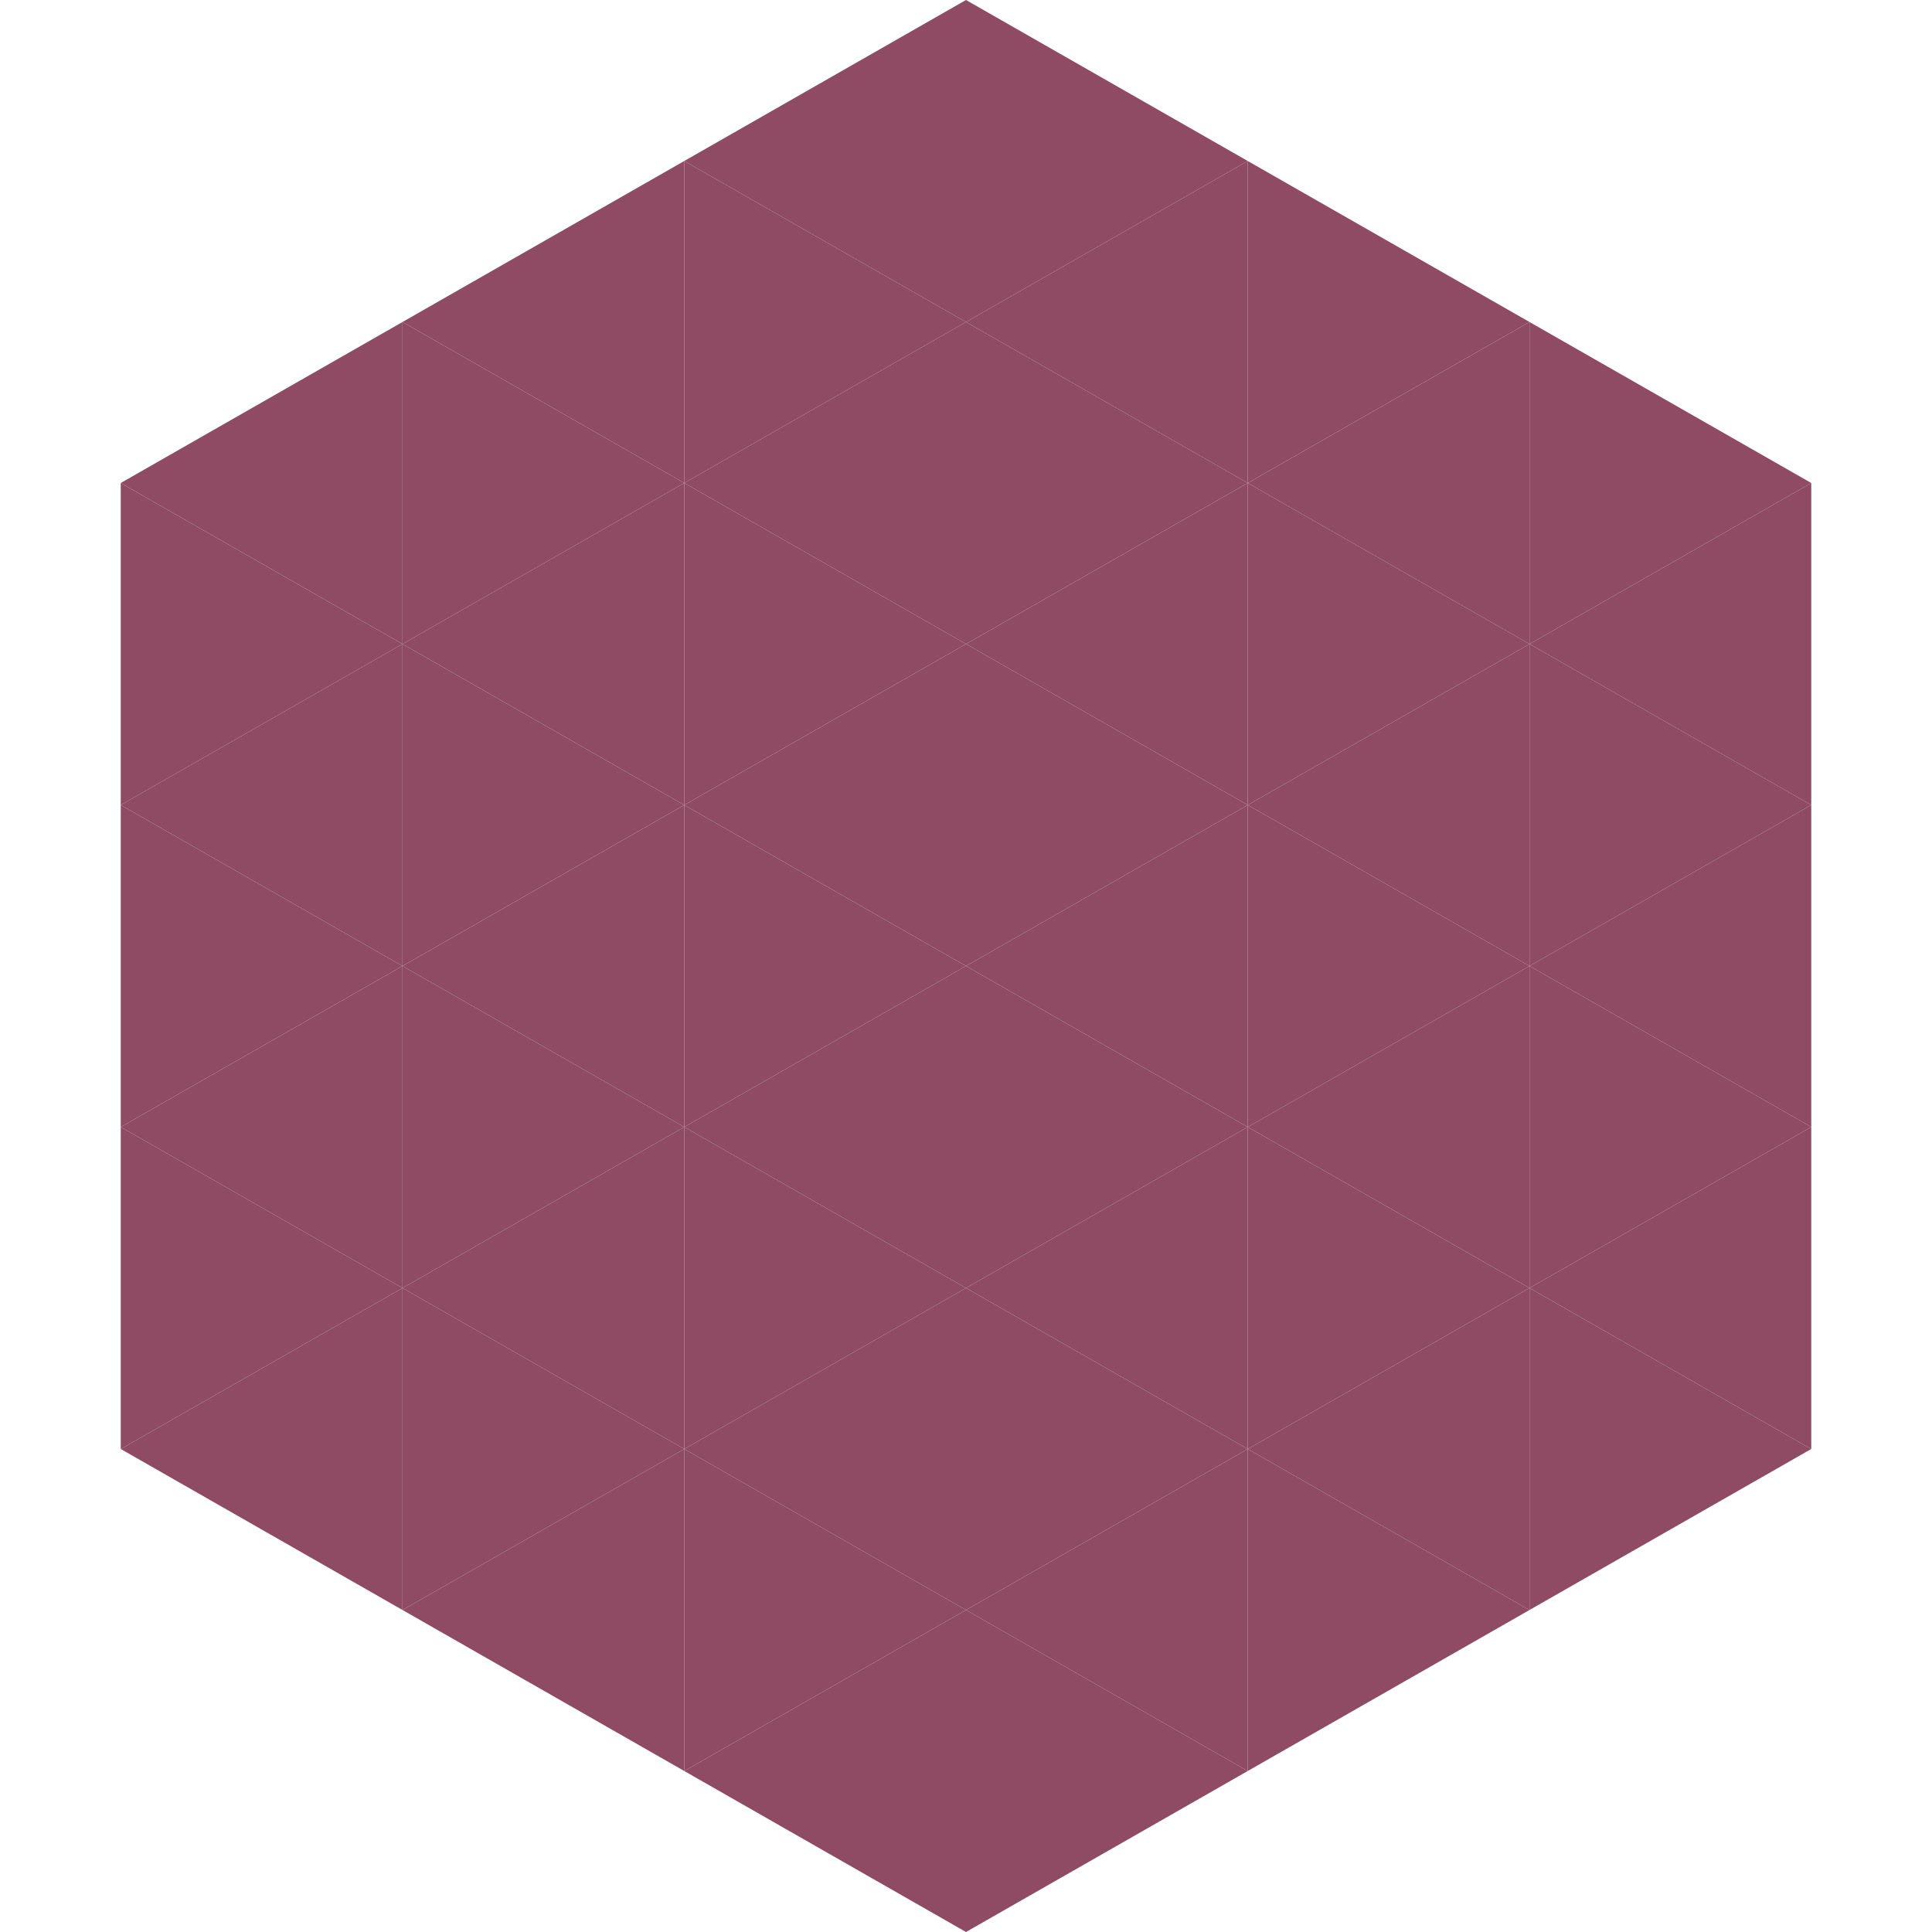
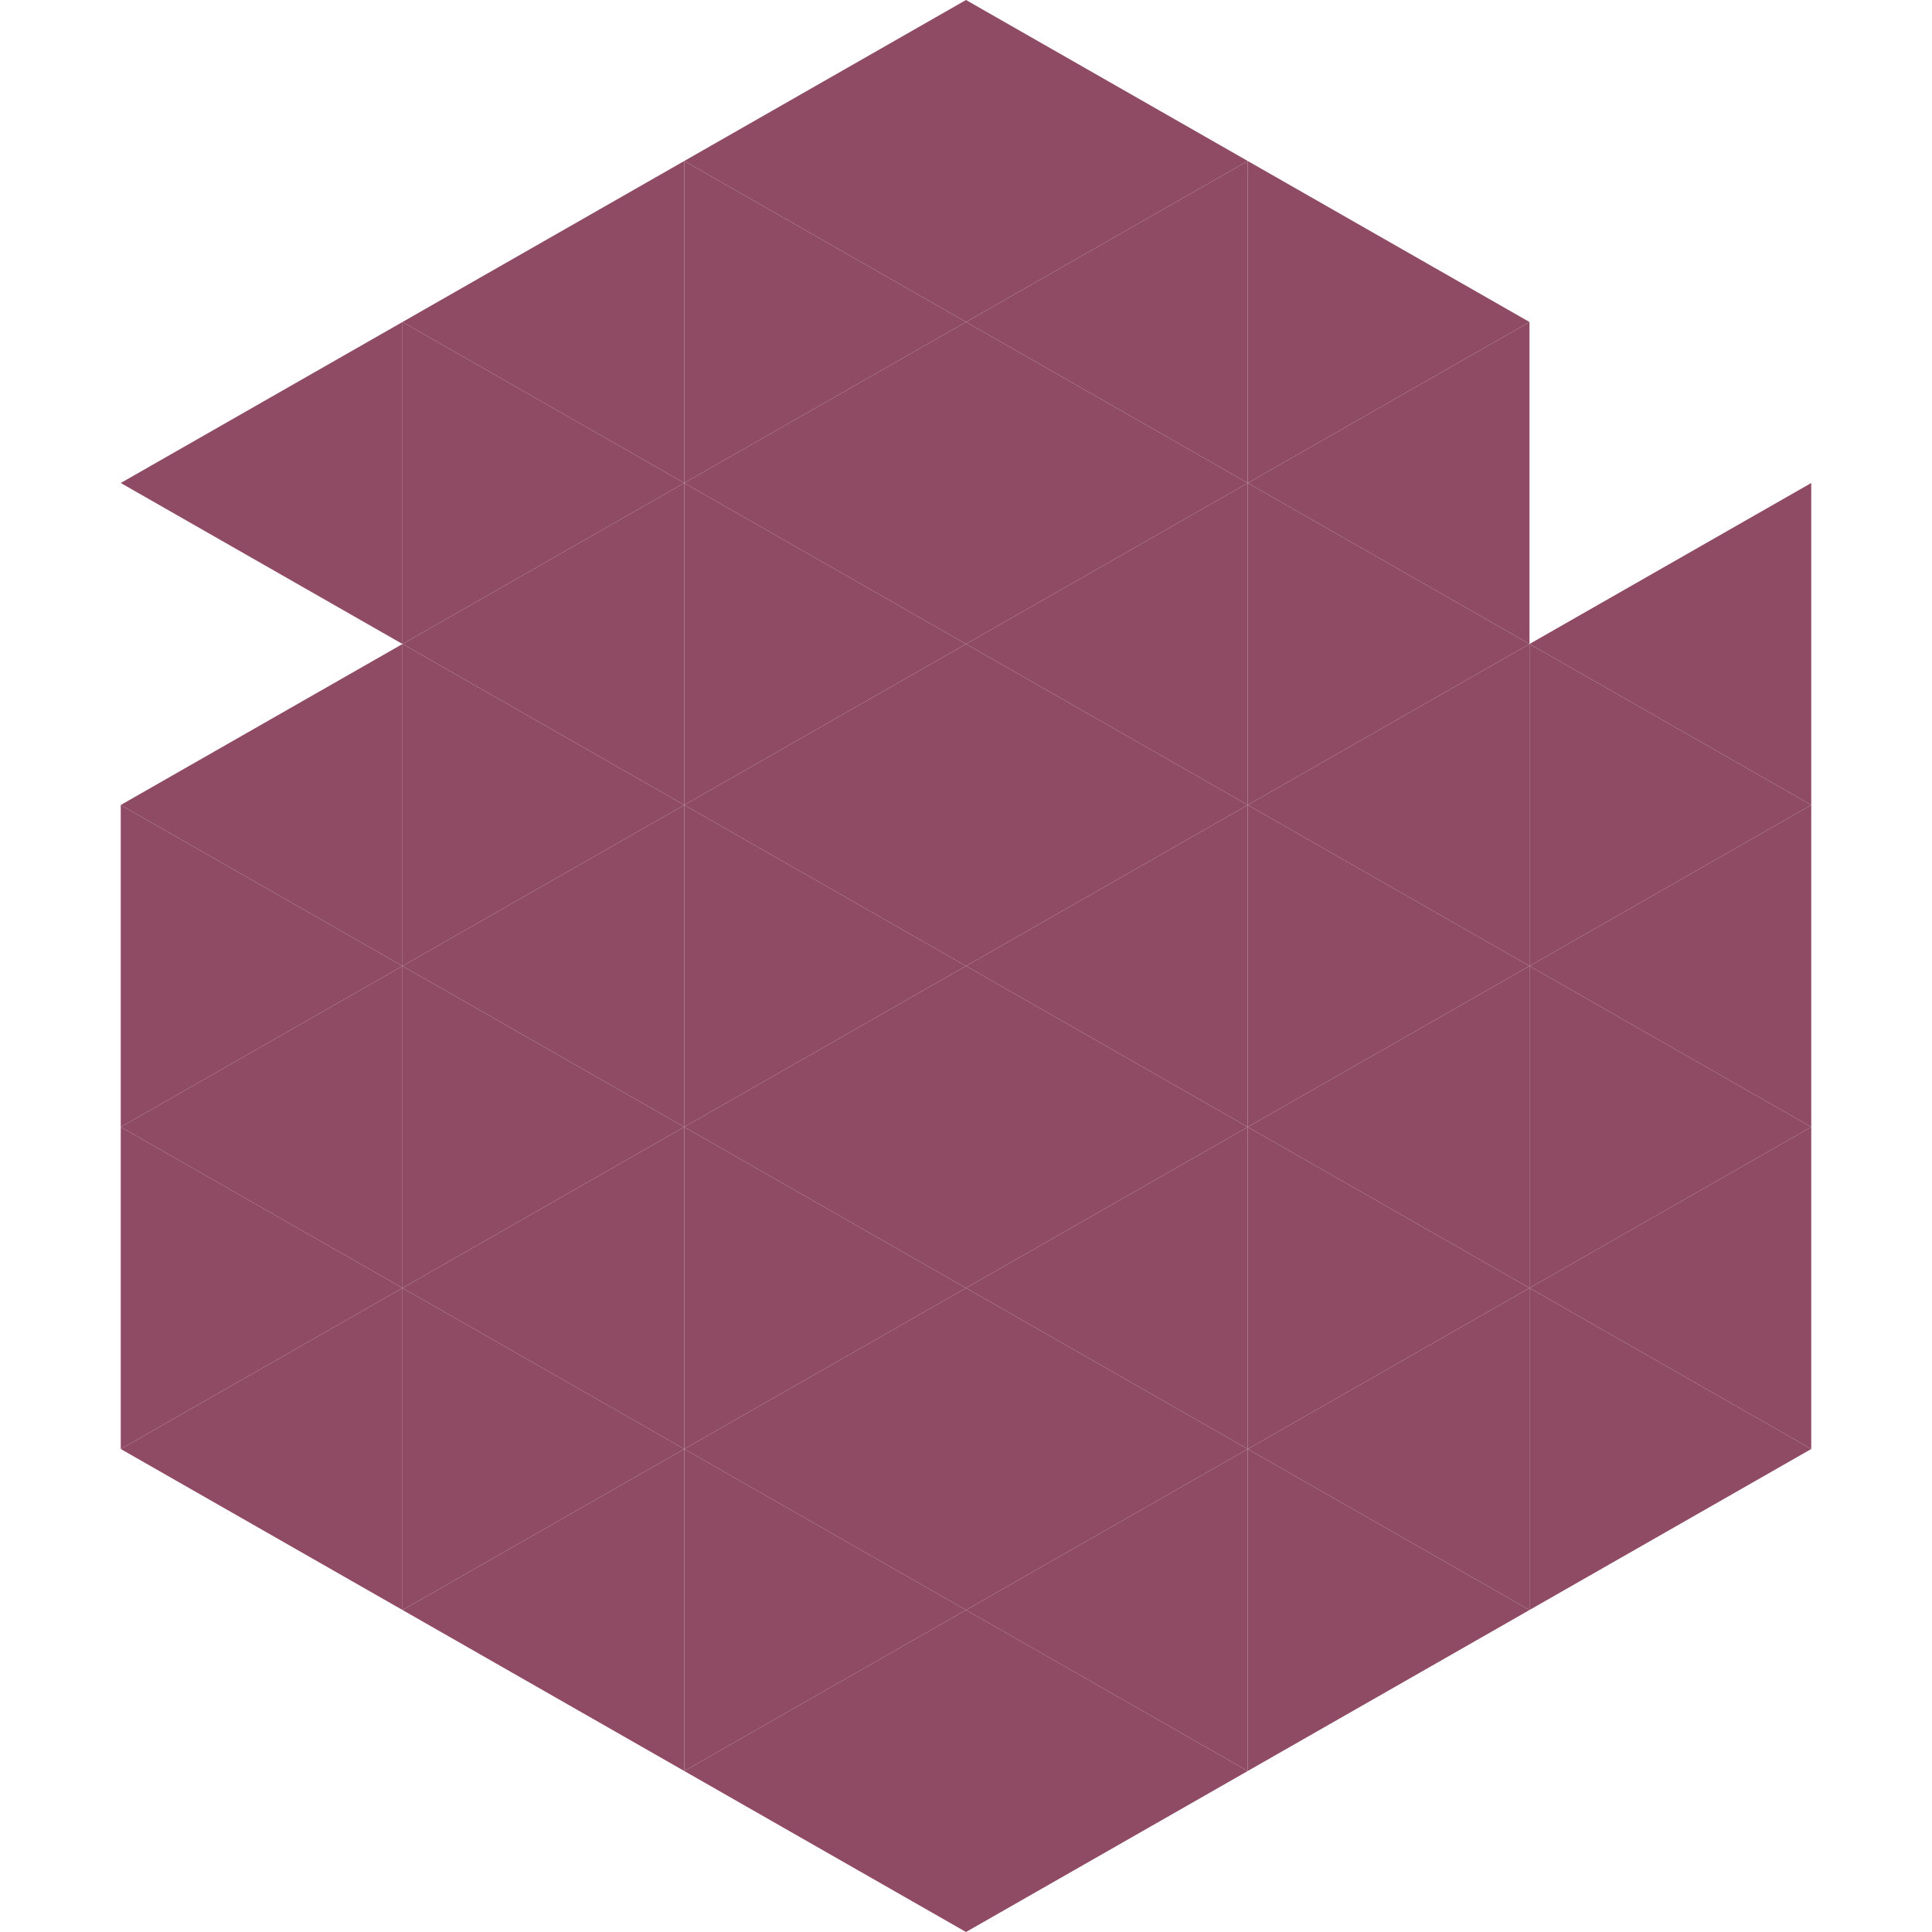
<svg xmlns="http://www.w3.org/2000/svg" width="240" height="240">
  <polygon points="50,40 15,60 50,80" style="fill:rgb(142,75,99)" />
-   <polygon points="190,40 225,60 190,80" style="fill:rgb(142,75,99)" />
-   <polygon points="15,60 50,80 15,100" style="fill:rgb(142,75,99)" />
  <polygon points="225,60 190,80 225,100" style="fill:rgb(142,75,99)" />
  <polygon points="50,80 15,100 50,120" style="fill:rgb(142,75,99)" />
  <polygon points="190,80 225,100 190,120" style="fill:rgb(142,75,99)" />
  <polygon points="15,100 50,120 15,140" style="fill:rgb(142,75,99)" />
  <polygon points="225,100 190,120 225,140" style="fill:rgb(142,75,99)" />
  <polygon points="50,120 15,140 50,160" style="fill:rgb(142,75,99)" />
  <polygon points="190,120 225,140 190,160" style="fill:rgb(142,75,99)" />
  <polygon points="15,140 50,160 15,180" style="fill:rgb(142,75,99)" />
  <polygon points="225,140 190,160 225,180" style="fill:rgb(142,75,99)" />
  <polygon points="50,160 15,180 50,200" style="fill:rgb(142,75,99)" />
  <polygon points="190,160 225,180 190,200" style="fill:rgb(142,75,99)" />
  <polygon points="15,180 50,200 15,220" style="fill:rgb(255,255,255); fill-opacity:0" />
  <polygon points="225,180 190,200 225,220" style="fill:rgb(255,255,255); fill-opacity:0" />
  <polygon points="50,0 85,20 50,40" style="fill:rgb(255,255,255); fill-opacity:0" />
  <polygon points="190,0 155,20 190,40" style="fill:rgb(255,255,255); fill-opacity:0" />
  <polygon points="85,20 50,40 85,60" style="fill:rgb(142,75,99)" />
  <polygon points="155,20 190,40 155,60" style="fill:rgb(142,75,99)" />
  <polygon points="50,40 85,60 50,80" style="fill:rgb(142,75,99)" />
  <polygon points="190,40 155,60 190,80" style="fill:rgb(142,75,99)" />
  <polygon points="85,60 50,80 85,100" style="fill:rgb(142,75,99)" />
  <polygon points="155,60 190,80 155,100" style="fill:rgb(142,75,99)" />
  <polygon points="50,80 85,100 50,120" style="fill:rgb(142,75,99)" />
  <polygon points="190,80 155,100 190,120" style="fill:rgb(142,75,99)" />
  <polygon points="85,100 50,120 85,140" style="fill:rgb(142,75,99)" />
  <polygon points="155,100 190,120 155,140" style="fill:rgb(142,75,99)" />
  <polygon points="50,120 85,140 50,160" style="fill:rgb(142,75,99)" />
  <polygon points="190,120 155,140 190,160" style="fill:rgb(142,75,99)" />
  <polygon points="85,140 50,160 85,180" style="fill:rgb(142,75,99)" />
  <polygon points="155,140 190,160 155,180" style="fill:rgb(142,75,99)" />
  <polygon points="50,160 85,180 50,200" style="fill:rgb(142,75,99)" />
  <polygon points="190,160 155,180 190,200" style="fill:rgb(142,75,99)" />
  <polygon points="85,180 50,200 85,220" style="fill:rgb(142,75,99)" />
  <polygon points="155,180 190,200 155,220" style="fill:rgb(142,75,99)" />
  <polygon points="120,0 85,20 120,40" style="fill:rgb(142,75,99)" />
  <polygon points="120,0 155,20 120,40" style="fill:rgb(142,75,99)" />
  <polygon points="85,20 120,40 85,60" style="fill:rgb(142,75,99)" />
  <polygon points="155,20 120,40 155,60" style="fill:rgb(142,75,99)" />
  <polygon points="120,40 85,60 120,80" style="fill:rgb(142,75,99)" />
  <polygon points="120,40 155,60 120,80" style="fill:rgb(142,75,99)" />
  <polygon points="85,60 120,80 85,100" style="fill:rgb(142,75,99)" />
  <polygon points="155,60 120,80 155,100" style="fill:rgb(142,75,99)" />
  <polygon points="120,80 85,100 120,120" style="fill:rgb(142,75,99)" />
  <polygon points="120,80 155,100 120,120" style="fill:rgb(142,75,99)" />
  <polygon points="85,100 120,120 85,140" style="fill:rgb(142,75,99)" />
  <polygon points="155,100 120,120 155,140" style="fill:rgb(142,75,99)" />
  <polygon points="120,120 85,140 120,160" style="fill:rgb(142,75,99)" />
  <polygon points="120,120 155,140 120,160" style="fill:rgb(142,75,99)" />
  <polygon points="85,140 120,160 85,180" style="fill:rgb(142,75,99)" />
  <polygon points="155,140 120,160 155,180" style="fill:rgb(142,75,99)" />
  <polygon points="120,160 85,180 120,200" style="fill:rgb(142,75,99)" />
  <polygon points="120,160 155,180 120,200" style="fill:rgb(142,75,99)" />
  <polygon points="85,180 120,200 85,220" style="fill:rgb(142,75,99)" />
  <polygon points="155,180 120,200 155,220" style="fill:rgb(142,75,99)" />
  <polygon points="120,200 85,220 120,240" style="fill:rgb(142,75,99)" />
  <polygon points="120,200 155,220 120,240" style="fill:rgb(142,75,99)" />
  <polygon points="85,220 120,240 85,260" style="fill:rgb(255,255,255); fill-opacity:0" />
  <polygon points="155,220 120,240 155,260" style="fill:rgb(255,255,255); fill-opacity:0" />
</svg>